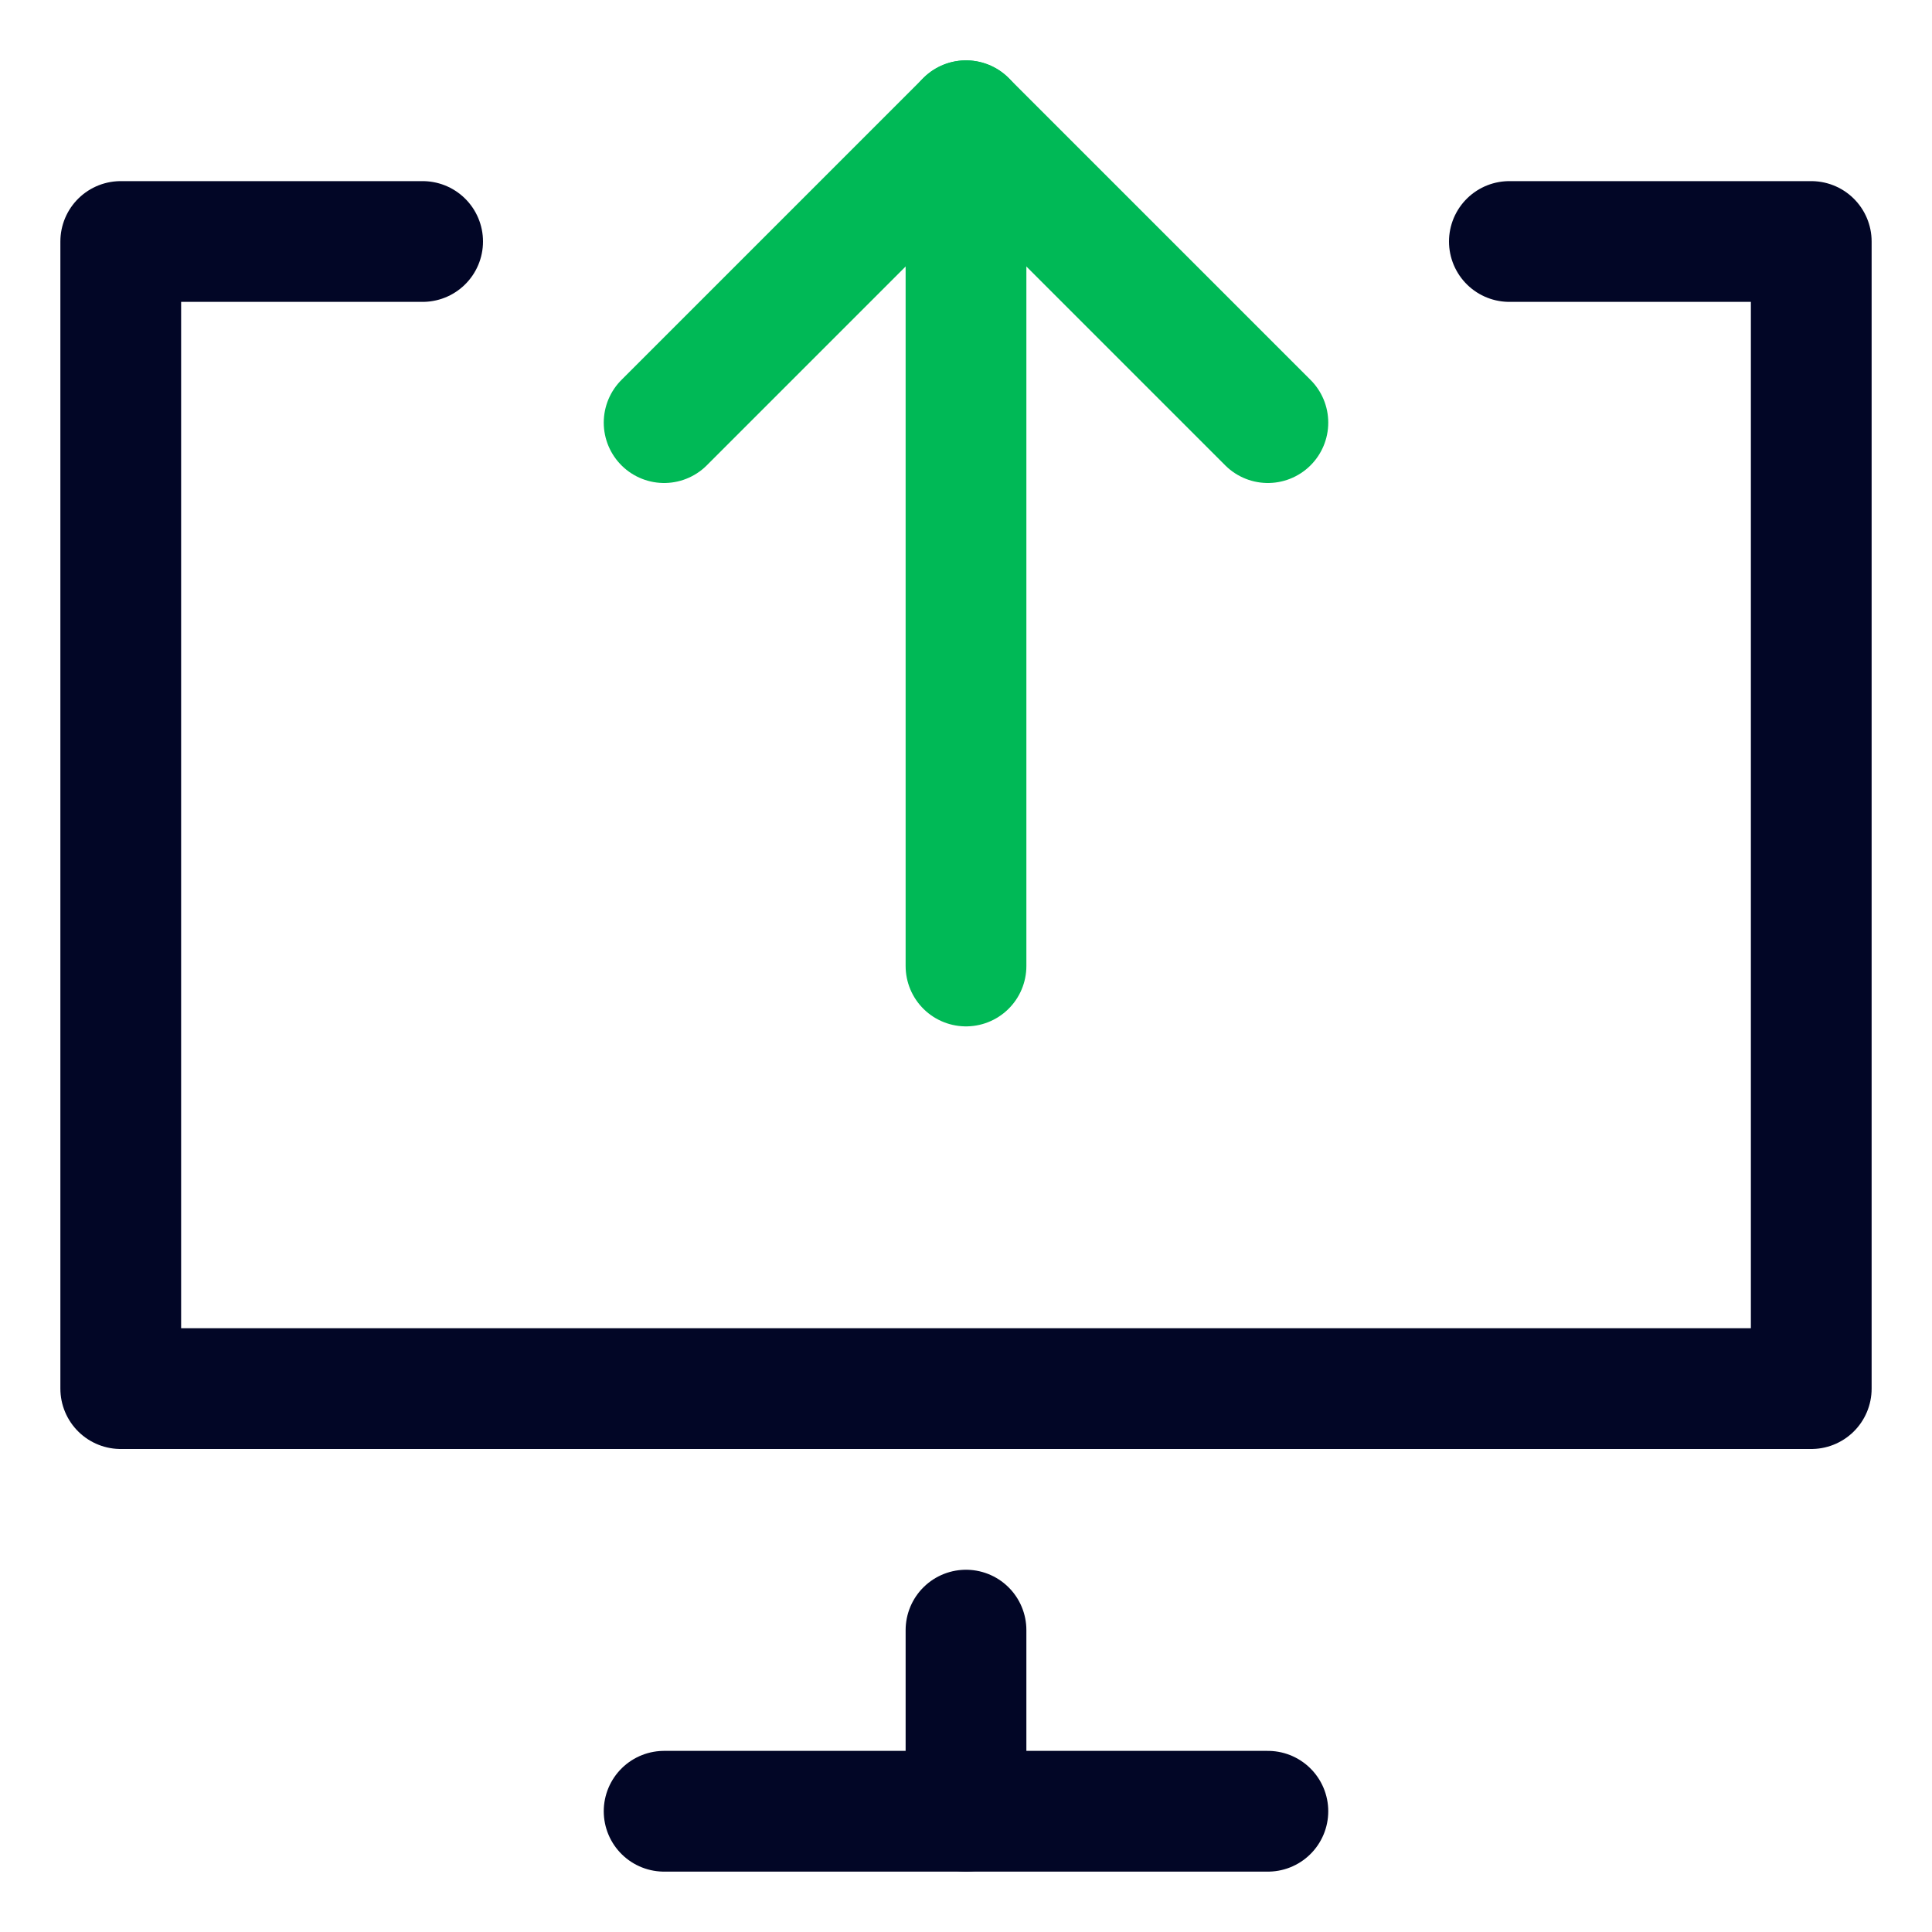
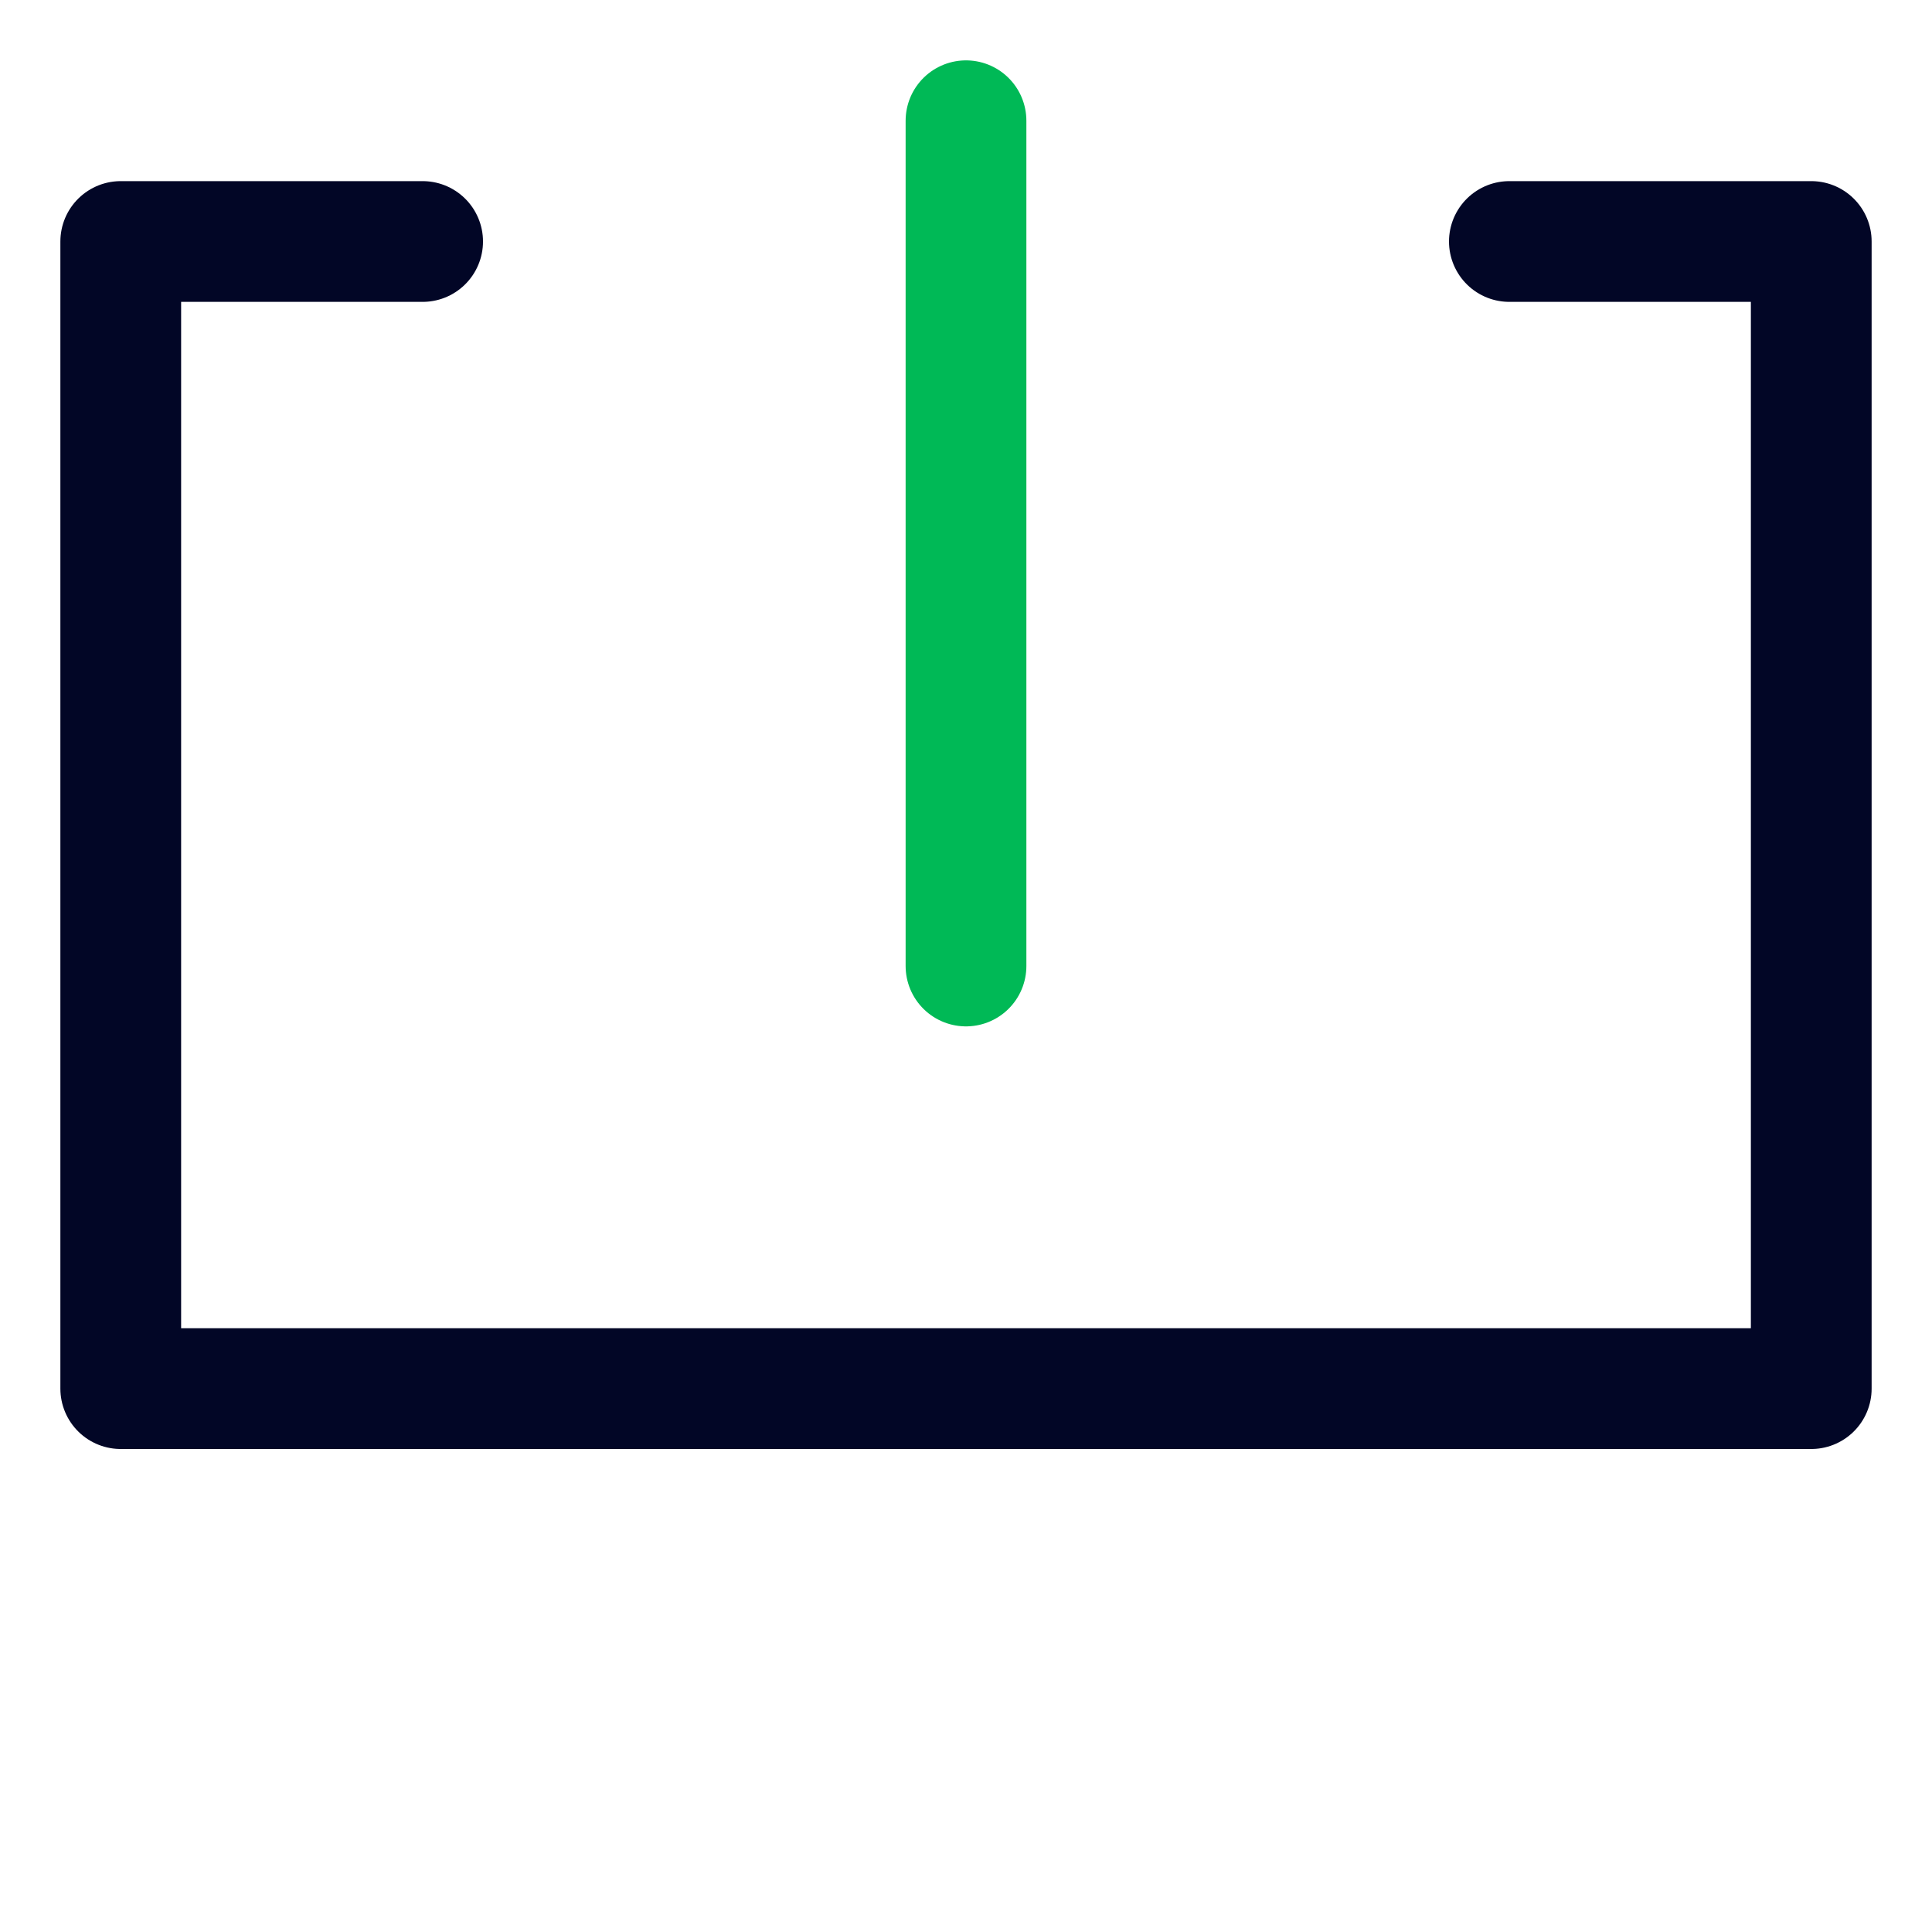
<svg xmlns="http://www.w3.org/2000/svg" height="32" width="32" viewBox="0 0 32 32">
  <title>computer upload</title>
  <g stroke-linecap="round" stroke-width="2" fill="none" stroke="#020626" stroke-linejoin="round" class="nc-icon-wrapper">
    <line data-cap="butt" x1="16" y1="16" x2="16" y2="2" stroke="#00b956" />
-     <polyline points=" 11,7 16,2 21,7 " stroke="#00b956" />
    <polyline points="25,4 30,4 30,23 2,23 2,4 7,4 " />
-     <line x1="11" y1="30" x2="21" y2="30" />
-     <line x1="16" y1="27" x2="16" y2="30" />
  </g>
</svg>